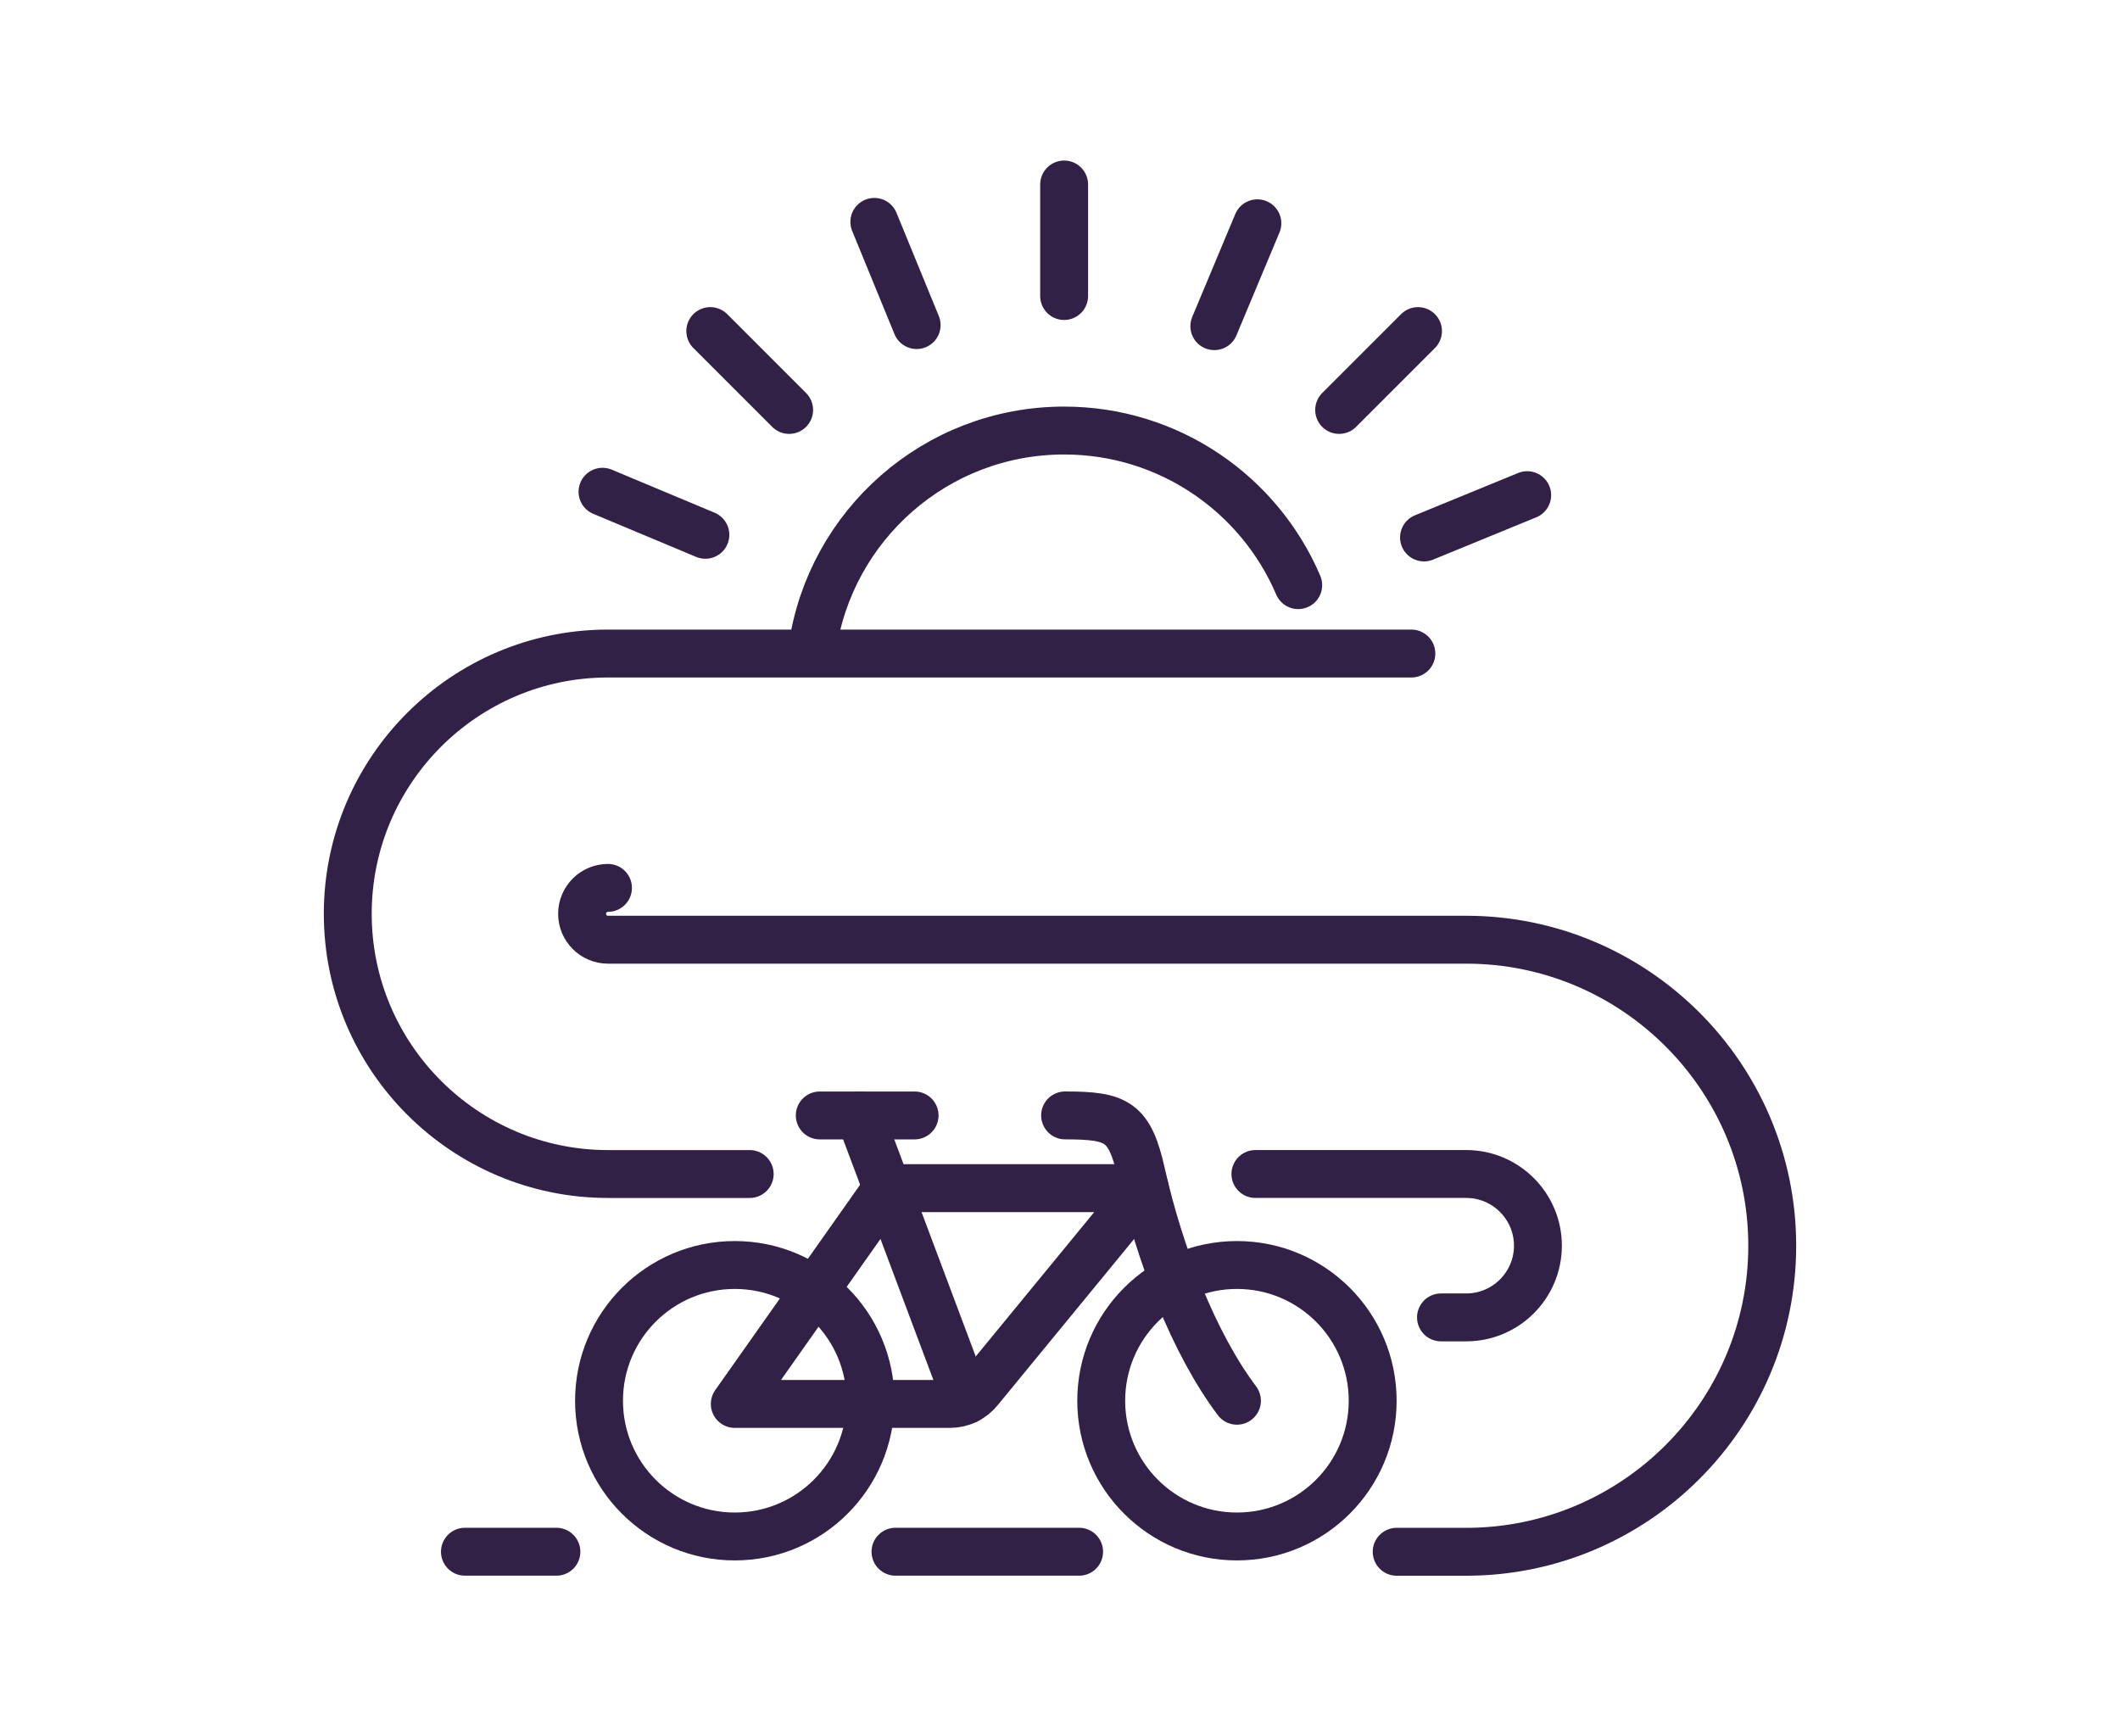
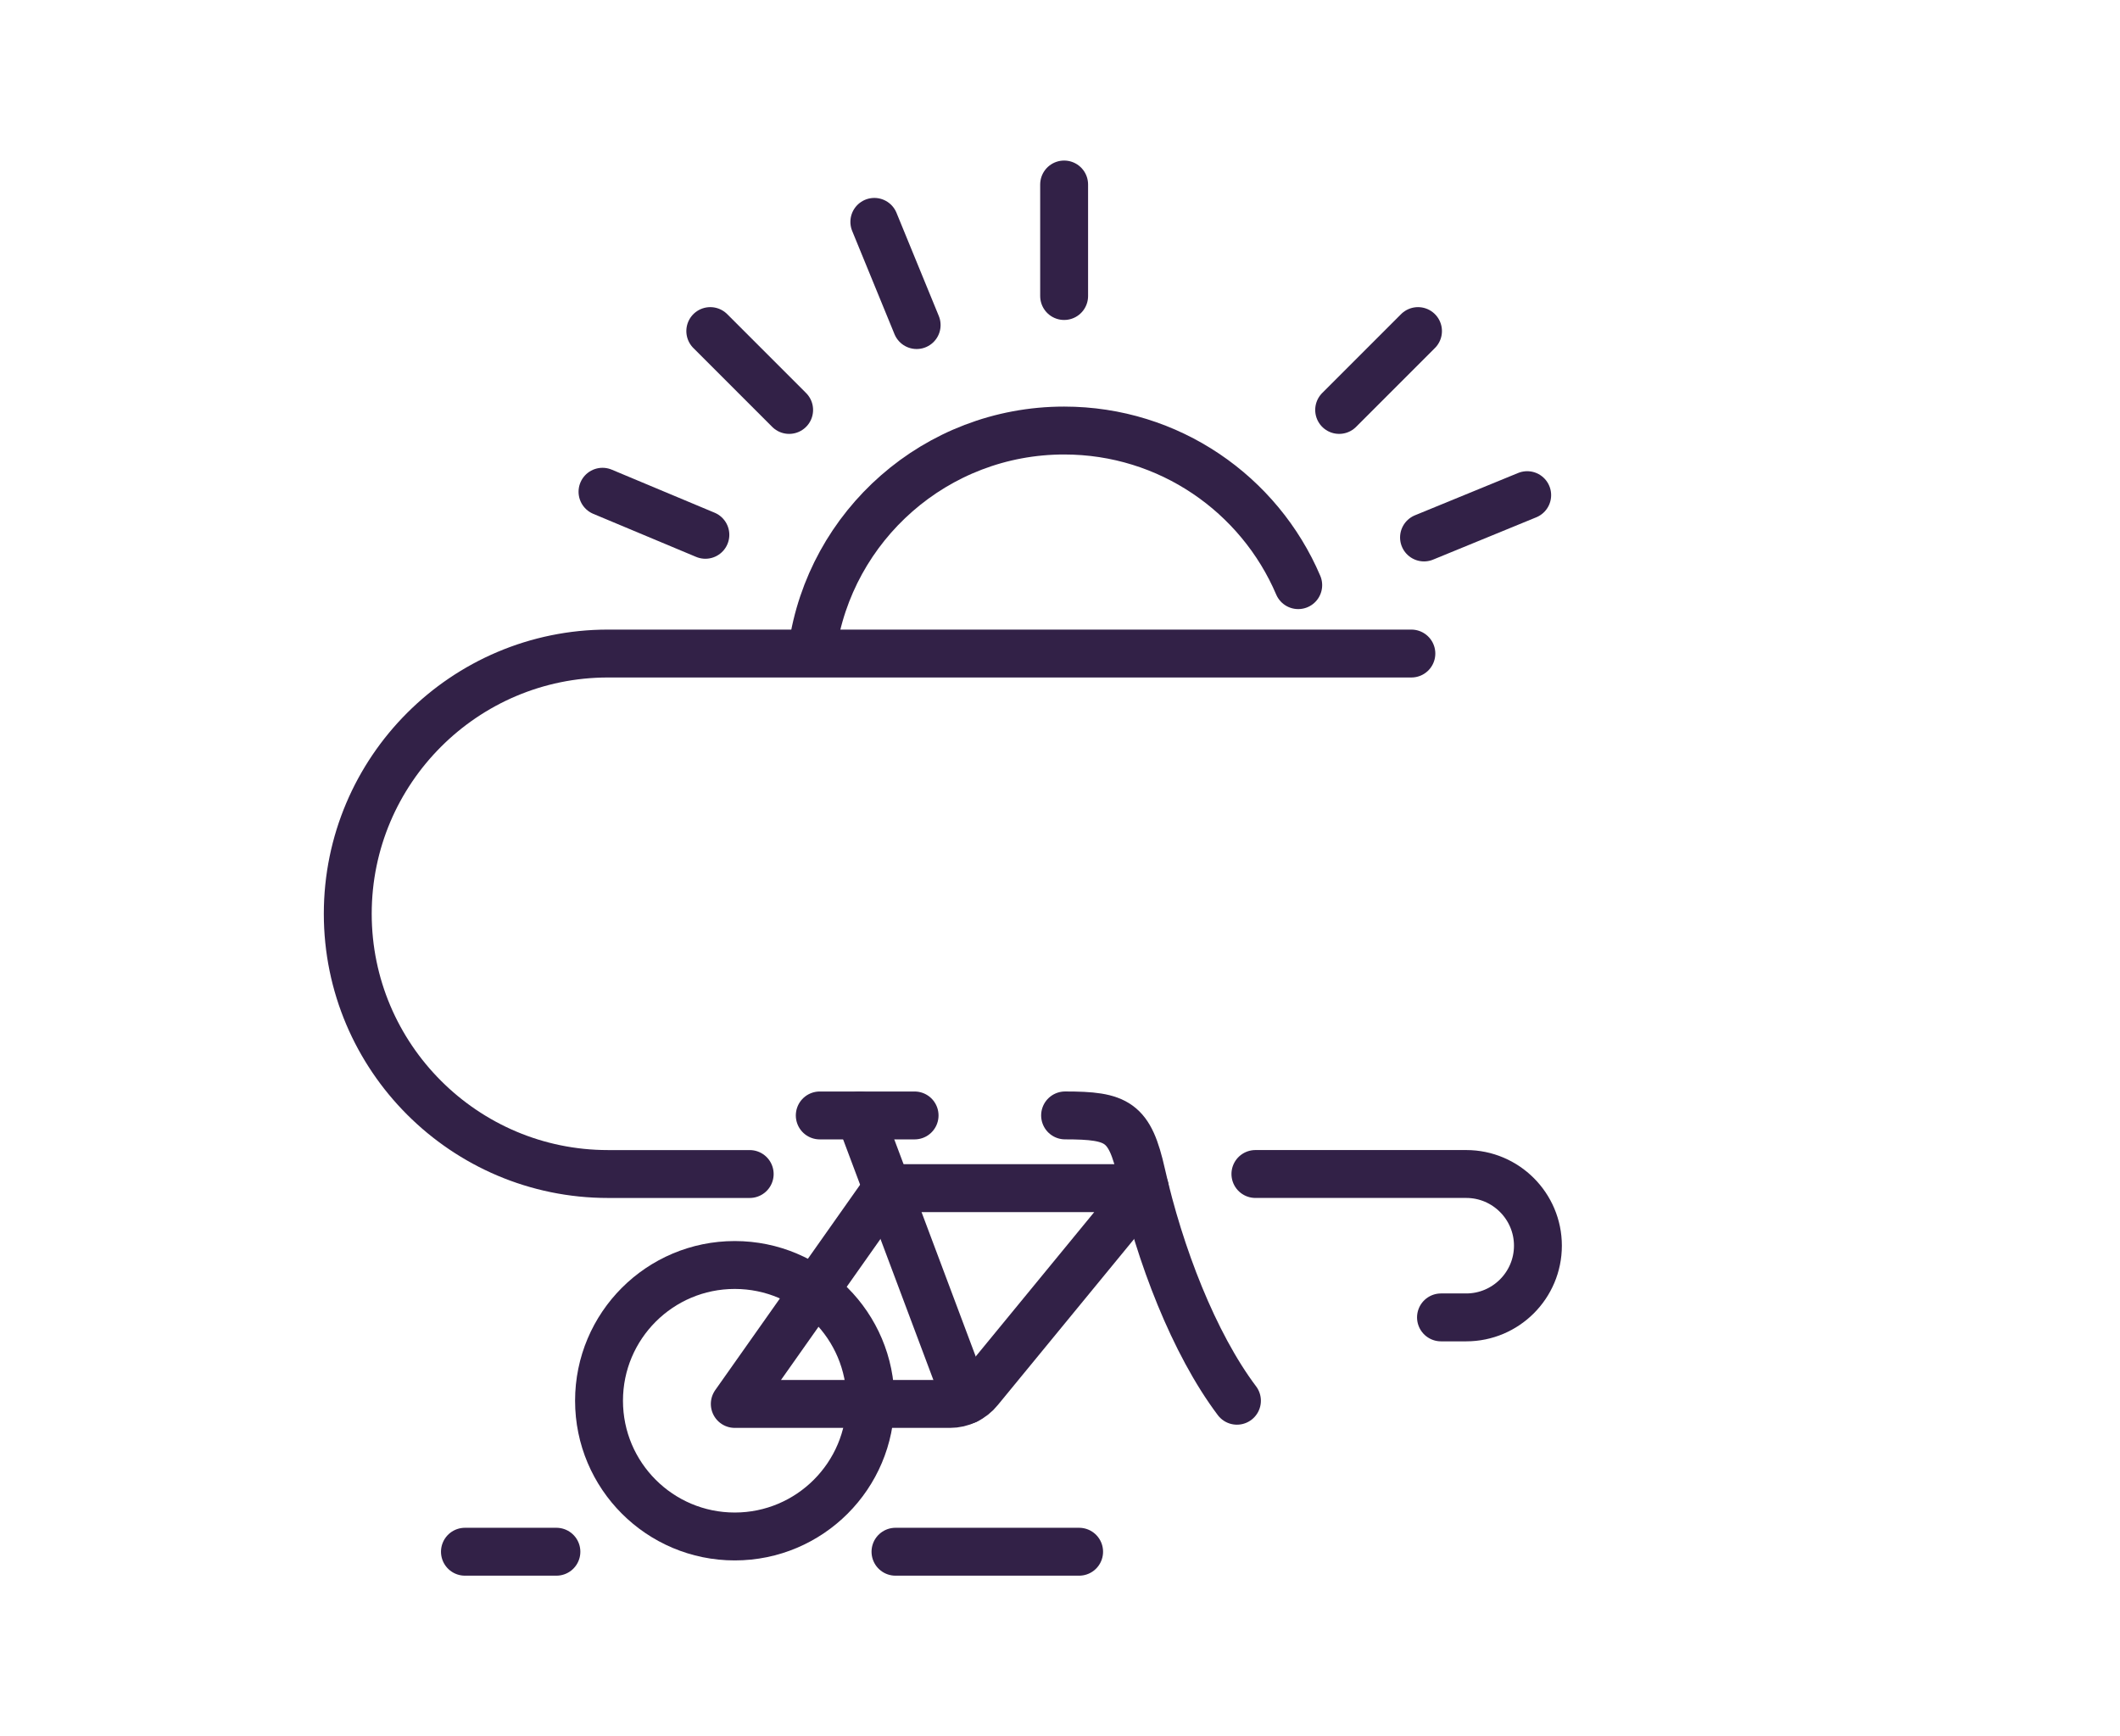
<svg xmlns="http://www.w3.org/2000/svg" id="_x2014_ÎÓÈ_x5F_1" viewBox="0 0 885.33 725">
  <defs>
    <style>
      .cls-1 {
        fill: none;
        stroke: #322147;
        stroke-linecap: round;
        stroke-linejoin: round;
        stroke-width: 20px;
      }
    </style>
  </defs>
  <g>
    <path class="cls-1" d="M363.52,584.91c0,31.3-25.38,56.68-56.68,56.68s-56.68-25.38-56.68-56.68,25.38-56.68,56.68-56.68,56.68,25.38,56.68,56.68Z" />
-     <path class="cls-1" d="M573.24,584.91c0,31.3-25.38,56.68-56.68,56.68s-56.68-25.38-56.68-56.68,25.38-56.68,56.68-56.68,56.68,25.38,56.68,56.68Z" />
    <path class="cls-1" d="M478.11,496.14h-107.69l-63.57,90.11h89.86c4.75,0,9.25-2.15,12.23-5.86l69.17-84.25Z" />
    <line class="cls-1" x1="403.62" y1="584.64" x2="359.02" y2="465.78" />
    <line class="cls-1" x1="342.34" y1="465.78" x2="381.94" y2="465.78" />
    <path class="cls-1" d="M516.56,584.91c-18.03-23.97-32.27-61.04-39.86-94.73-4.92-21.82-9.92-24.41-31.91-24.41" />
  </g>
  <path class="cls-1" d="M339.23,270.85c7.36-51.49,51.64-91.07,105.17-91.07,43.88,0,81.55,26.6,97.75,64.56" />
  <g>
    <g>
      <line class="cls-1" x1="444.39" y1="77.04" x2="444.39" y2="123.61" />
      <line class="cls-1" x1="296.62" y1="138.25" x2="329.55" y2="171.18" />
      <line class="cls-1" x1="559.24" y1="171.18" x2="592.17" y2="138.25" />
    </g>
    <g>
      <line class="cls-1" x1="365.13" y1="92.65" x2="382.8" y2="135.74" />
      <line class="cls-1" x1="251.61" y1="205.34" x2="294.57" y2="223.32" />
      <line class="cls-1" x1="594.68" y1="224.43" x2="637.77" y2="206.76" />
-       <line class="cls-1" x1="507.11" y1="136.2" x2="525.09" y2="93.24" />
    </g>
  </g>
  <g>
    <path class="cls-1" d="M313.08,490.24h-59.18c-59.92,0-108.67-48.75-108.67-108.67s48.75-108.67,108.67-108.67h335.5" />
    <path class="cls-1" d="M601.77,550.11h10.54c16.51,0,29.94-13.43,29.94-29.94s-13.43-29.94-29.94-29.94h-88.04" />
    <path class="cls-1" d="M232.36,647.96h-38.2" />
    <line class="cls-1" x1="450.65" y1="647.96" x2="373.96" y2="647.96" />
-     <path class="cls-1" d="M253.9,370.76c-5.96,0-10.82,4.85-10.82,10.82s4.85,10.82,10.82,10.82h358.41c70.46,0,127.79,57.33,127.79,127.79s-57.33,127.79-127.79,127.79h-29.05" />
  </g>
</svg>